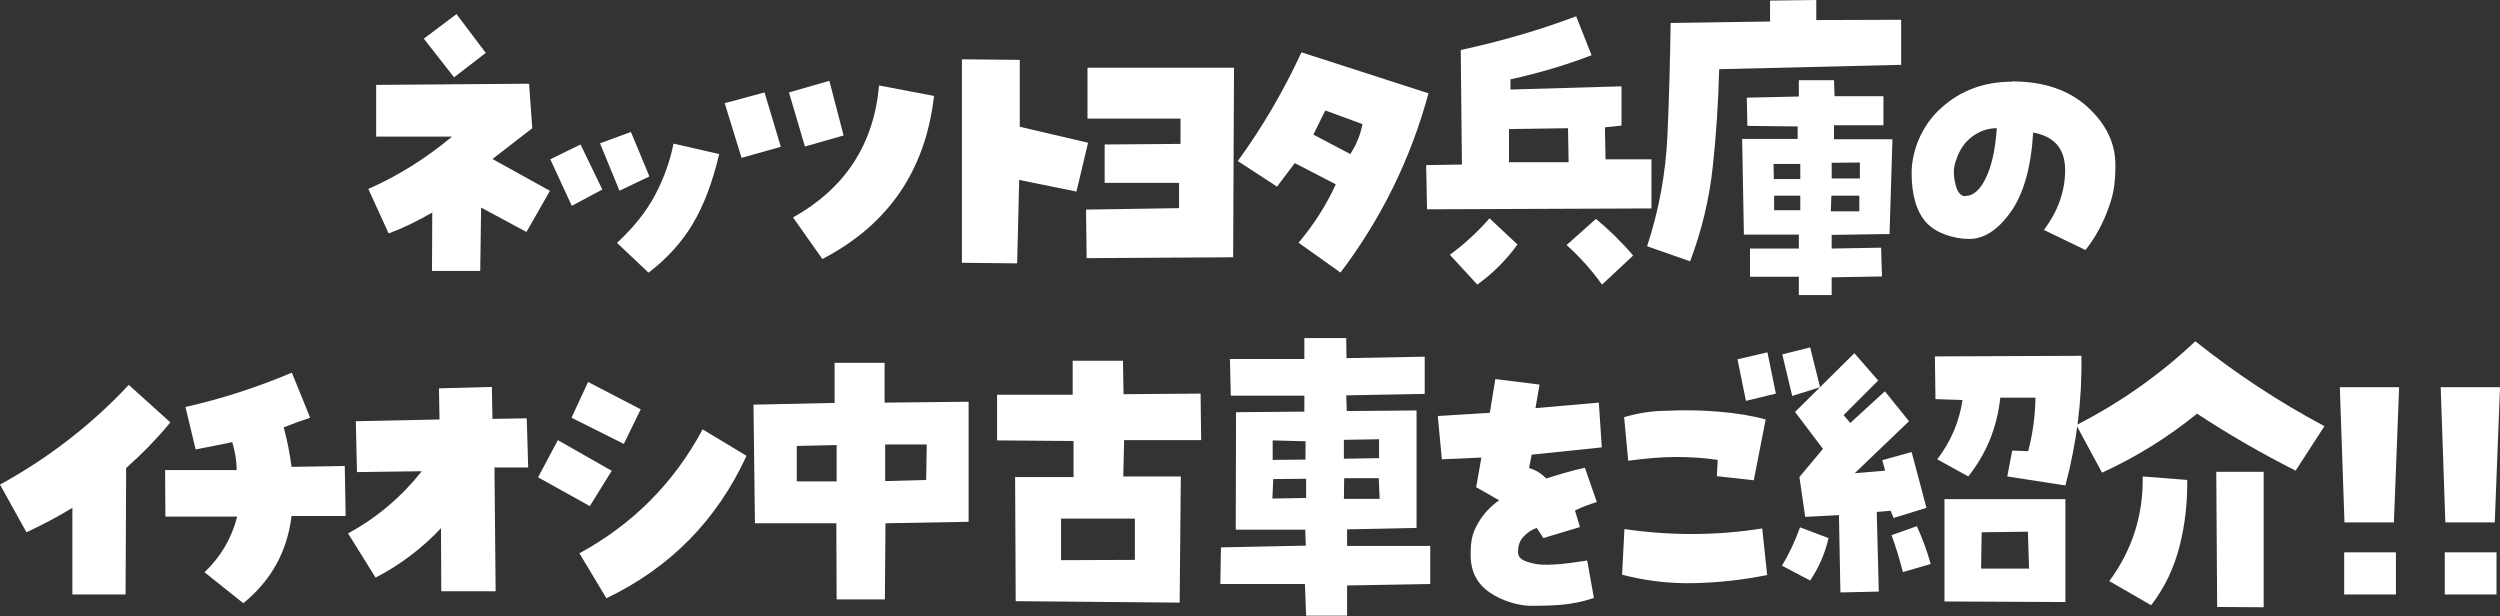
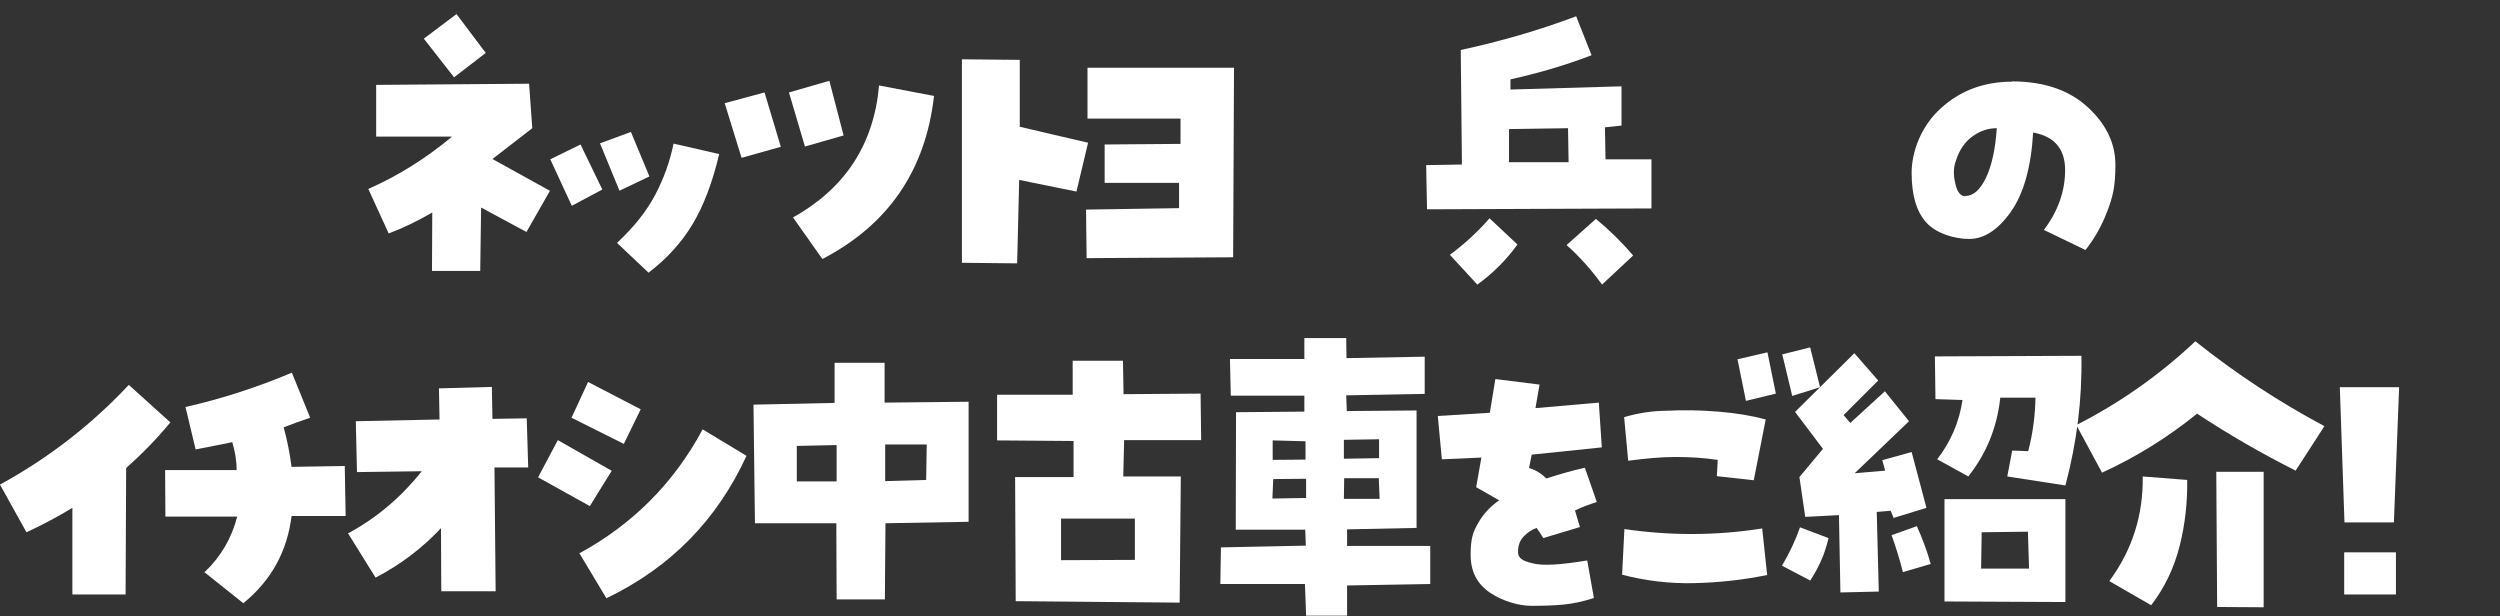
<svg xmlns="http://www.w3.org/2000/svg" version="1.1" viewBox="0 0 860 211.9">
  <rect x="0" y="0" width="860" height="211.9" fill="#333333" stroke="none" />
  <defs>
    <style>
      .st0 {
        fill: #fff;
      }
    </style>
  </defs>
  <g id="_レイヤー_1" data-name="レイヤー_1">
    <g>
      <path class="st0" d="M189.2,65.6l-8.1,14.2-15.6-8.4-.3,21.8h-16.6c0,.1.1-20.1.1-20.1-5,2.9-9.9,5.3-15,7.2l-7-15.3c10.2-4.5,19.8-10.5,28.8-18h-26.1v-17.8l52.6-.4,1.1,15.3-13.7,10.6,19.7,10.9ZM157,4.8l10.1,13.4-10.9,8.4-10.4-13.3,11.3-8.5Z" />
      <path class="st0" d="M207.2,65.2l-10.5,5.6-7.4-16,10.4-5.1,7.5,15.5ZM217,45.3l6.4,15.4-10.3,4.9-6.7-16.3,10.6-3.9ZM212.2,83.6c5.8-5.4,10.2-10.9,13.2-16.6,3-5.7,5.1-11.6,6.3-17.6l15.7,3.6c-2.3,9.8-5.4,17.9-9.2,24.2-3.8,6.3-8.8,11.8-15.1,16.6l-10.8-10.2Z" />
      <path class="st0" d="M263,31.8l5.6,18.7-13.5,3.8-5.8-18.8,13.7-3.7ZM285.3,27.8l4.9,18.8-13.3,3.8-5.5-18.6,13.9-4ZM321.3,33c-2.9,25.6-15.7,44.3-38.4,56.1l-10.1-14.3c17.9-10,27.8-25.1,29.6-45.4l18.9,3.6Z" />
      <path class="st0" d="M350.8,20.6v23c-.1,0,23.5,5.5,23.5,5.5l-4,16.8-19.7-4-.7,28.7-19-.2V20.4l20.1.2Z" />
      <path class="st0" d="M374.1,40.8v-17.5h50.4l-.3,65.2-50.4.3-.2-16.7,32-.5v-8.7c.1,0-25.6,0-25.6,0v-13.2c-.1,0,26.1-.2,26.1-.2v-8.7h-32Z" />
-       <path class="st0" d="M461.2,93.8l-14.5-10.3c5.2-6.2,9.5-12.8,12.8-20.1l-14.1-7.3-6.1,8.1-13.5-8.8c8.5-11.7,15.8-24.2,21.9-37.4l43.7,14.1c-6.1,22.5-16.2,43.1-30.3,61.7ZM451.8,46.3l12.7,6.7c2.1-3.2,3.5-6.7,4.2-10.3l-12.8-4.7-4.1,8.3Z" />
      <path class="st0" d="M568.1,54.8v16.9l-77.2.3-.3-15.2,12.3-.2-.4-39.4c13.8-3,27-6.8,39.7-11.6l5.3,13.4c-9.1,3.5-18.4,6.2-27.9,8.3v3.5c.1,0,38.2-1.1,38.2-1.1v13.5l-5.7.6.2,11h15.8ZM498.7,87.7c5-3.7,9.6-7.9,13.7-12.6l9.6,9c-3.8,5.3-8.4,9.9-13.8,13.8l-9.4-10.2ZM519,55.8h20.6l-.2-11.7-20.3.3v11.4ZM538.9,84.3l10.1-9c4.6,3.8,8.9,8,12.8,12.6l-10.7,10c-3.6-5-7.7-9.6-12.2-13.6Z" />
-       <path class="st0" d="M591.4,23.8c-.3,11.2-1,22.4-2.2,33.5-1.2,11.2-3.8,22-7.8,32.6l-14.8-5.2c4.1-12.4,6.4-25.1,7-38.1.6-13,.9-25.9,1.1-38.7l34.2-.5V.2c-.1,0,15.9-.2,15.9-.2v6.9c.1,0,29.2-.1,29.2-.1v15.5l-62.6,1.5ZM650.1,80.5l-20,.3v4.7l17-.3.3,9.9-17.3.3v6.1h-11.3v-6.3h-16.8v-9.7h16.8v-4.8h-18.9c0-.1-.6-32.9-.6-32.9h19.1v-4.3l-17.3-.2-.2-9.7,17.9-.4v-5.6h12.1l.2,5.5h16.8v10h-17v4.8h20.1l-1,32.7ZM619.3,61.6v-5.2h-9.2c0,.1.1,5.2.1,5.2h9.1ZM619.3,72.3v-5h-9v5h9ZM629.8,72.7h9.8v-5.4h-9.6l-.2,5.4ZM630.1,56v5.4h9.7v-5.5c.1,0-9.7.1-9.7.1Z" />
      <path class="st0" d="M692.1,28c10.8,0,19.5,2.9,25.9,8.7,6.4,5.8,9.7,12.5,9.7,20s-.9,11-2.8,16c-1.9,5-4.4,9.4-7.5,13.3l-14.3-6.9c4.9-6.5,7.3-13.4,7.3-20.6,0-7.3-3.7-11.6-11-12.9-.7,12-3.3,21.1-7.7,27.3-4.4,6.2-9.2,9.3-14.3,9.3s-11.4-1.9-14.8-5.7-5-9.5-5-17,3.4-16.3,10.1-22.3c6.7-6.1,14.9-9.1,24.4-9.1ZM676.1,67.4c2.7,0,5-2,7-6.1,2-4.1,3.3-9.8,3.8-17.2-2.8,0-5.5.8-8.2,2.7s-4.7,4.7-5.9,8.6c-.8,2.1-.9,4.7-.2,7.6.6,3,1.8,4.5,3.5,4.5Z" />
    </g>
  </g>
  <g id="_レイヤー_2" data-name="レイヤー_2">
    <g>
-       <path class="st0" d="M24.9,174.7c-5.1,3.1-10.4,5.9-15.8,8.4L0,166.7c16.6-9.1,31.4-20.5,44.3-34.3l14.3,12.9c-4.6,5.6-9.7,10.8-15.2,15.7l-.2,43.5h-18.3v-29.9Z" />
+       <path class="st0" d="M24.9,174.7c-5.1,3.1-10.4,5.9-15.8,8.4L0,166.7c16.6-9.1,31.4-20.5,44.3-34.3l14.3,12.9c-4.6,5.6-9.7,10.8-15.2,15.7l-.2,43.5h-18.3Z" />
      <path class="st0" d="M70.3,196.9c5.7-5.4,9.4-11.8,11.3-19.2h-24.7c0,.1-.1-16-.1-16h24.6c0-3.4-.6-6.6-1.5-9.6-4.3.9-8.5,1.7-12.6,2.5l-3.5-14.6c12.5-2.8,24.7-6.8,36.6-11.8l6.3,15.5c-3,1-6.1,2.1-9.1,3.3,1.2,4.5,2.1,9,2.7,13.6l18.3-.3.3,17.2h-18.6c-1.5,12.2-7,22.2-16.6,30l-13.3-10.6Z" />
      <path class="st0" d="M119.7,183.5c10-5.4,18.4-12.6,25.4-21.4l-22.3.3-.4-17.5,28.8-.6-.2-10.7,18.2-.5.2,11,11.8-.2.5,16.9h-11.6c0,.1.4,42.6.4,42.6h-18.7c0-.1-.1-21.7-.1-21.7-6.5,6.9-14,12.6-22.5,17l-9.4-15.1Z" />
      <path class="st0" d="M210.4,162l-7.5,12.1-17.8-9.9,6.8-12.8,18.6,10.6ZM220.4,140.8l-5.8,11.9-18-9,5.7-12.3,18.1,9.4ZM199.2,190.4c18.4-10,32.6-24.2,42.5-42.7l15.1,9.1c-10.2,22.2-26.3,38.5-48.2,49l-9.3-15.5Z" />
      <path class="st0" d="M259.7,180.1l-.5-40.9,27.9-.6v-13.8c-.1,0,17.2,0,17.2,0v13.7c.1,0,28.9-.3,28.9-.3v41.3l-28.6.5-.2,26.2h-16.6c0,.1-.1-26.2-.1-26.2h-28ZM287.7,153.1l-13.6.3v12.2h13.7v-12.5ZM318.8,152.9h-14.3v12.6c.1,0,14.1-.4,14.1-.4l.2-12.2Z" />
      <path class="st0" d="M413.2,151.4h-26.5c0,.1-.3,12.5-.3,12.5h19.8l-.4,43.4-56.4-.5-.2-42.7h20.1v-12.4l-26.3-.2v-15.7c-.1,0,26,0,26,0v-11.7h17.3c0,.1.2,11.5.2,11.5l26.5-.2.2,16ZM390.4,192.6v-14.2h-25.4v14.3c.1,0,25.4-.1,25.4-.1Z" />
      <path class="st0" d="M463.4,187.8h28.6v13.1c.1,0-28.6.5-28.6.5v10.4h-14.1c0,.1-.4-10.9-.4-10.9h-29.1c0,.1.2-12.6.2-12.6l29.2-.6-.2-5.5h-23.9c0,.1.1-40.4.1-40.4l23.5-.2v-5.5h-25.3l-.3-12.6h25.6v-7.2h14.4c0-.1.1,6.9.1,6.9l26.9-.5v12.8c.1,0-27,.5-27,.5l.2,5.4,24-.2v40.4l-23.9.5v5.8ZM437.7,171.5l11.6-.2v-6.6c-.1,0-11.3.1-11.3.1l-.3,6.7ZM449.1,151.8l-11.3-.3v6.7c.1,0,11.3-.1,11.3-.1v-6.3ZM474.4,151.1l-12.1.2v6.5c.1,0,12.1-.2,12.1-.2v-6.5ZM462.3,171.6h12.3c0-.1-.3-7.1-.3-7.1h-11.9c0,.1-.1,7.1-.1,7.1Z" />
      <path class="st0" d="M551,153.9l-24.1,2.5-.9,4.6c2.3.7,4.3,1.9,5.9,3.6,4.4-1.4,8.8-2.7,13.3-3.7l4.1,11.8c-2.5.8-5.1,1.7-7.5,2.9.5,1.8,1.1,3.7,1.7,5.7l-12.6,3.8c-.8-1.3-1.6-2.5-2.3-3.5-1.7.6-3.2,1.6-4.5,3s-1.9,3.1-1.9,5.3,1.7,3.1,5.1,3.9c3.4.9,9.6.5,18.7-1l2.3,12.9c-3.9,1.3-7.5,2-10.7,2.3s-6.9.4-10.9.4-9.7-1.5-14.1-4.5c-4.5-3-6.7-7.3-6.7-13.1s.9-7.9,2.6-10.9c1.7-3,4.1-5.6,7.2-7.8l-7.9-4.5,1.8-10.2-13.6.6-1.4-14.9,17.9-1.1,1.9-11.6,15.2,1.9-1.4,8.1,21.8-1.9,1,15.1Z" />
      <path class="st0" d="M606.2,181.8l1.7,16c-8.3,1.7-16.6,2.6-25.1,2.8-8.5.2-16.7-.8-24.8-2.9l.8-15.7c15.7,2.3,31.5,2.3,47.3-.2ZM603.2,165.2l-12.6-1.4.3-5.6c-4.7-.7-9.6-1-14.5-1-4.9,0-10.3.5-16.3,1.3l-1.4-15c4.8-1.4,9.7-2.2,14.8-2.2,5.6-.3,11.4-.2,17.6.3,6.1.5,11.6,1.4,16.3,2.7l-4.1,20.9ZM610.9,135.4l-10.3,2.5-2.9-14.3,10.3-2.4,2.9,14.2ZM616.5,136.1l-3.4-14.2,9.6-2.4,3.4,13.7-9.6,3Z" />
      <path class="st0" d="M629,185.2c-1.2,5.2-3.3,10-6.3,14.5l-9.7-5.1c2.5-4.2,4.6-8.6,6.2-13.2l9.8,3.7ZM651.5,178.4l-1.1-2.7-4.8.4.7,27.4-13.2.3-.5-26.6-11.6.6-2-13.7,8.1-9.7-9.6-12.7,20.4-20.2,8.2,9.4-11.9,11.9,2.3,2.7,11.9-10.9,8.3,10.3-18.7,17.9,10.5-.9-1-3.6,10.1-2.8,5.1,19.2-11.4,3.5ZM664.2,194l-9.6,2.8c-1.1-4.3-2.4-8.6-3.9-12.7l8.7-3.1c1.9,4.2,3.5,8.5,4.8,13.1ZM665.8,137.2l-.2-14.6,50.4-.2c.3,15-1.6,29.9-5.5,44.6l-20-3.1,1.7-8.9,5.5.2c1.6-6.1,2.4-12.2,2.5-18.4h-12.1c-1.1,10.2-4.7,19.1-11,27.1l-10.7-5.9c4.7-6.1,7.6-12.9,8.7-20.4l-9.3-.3ZM710.5,171.6v35.5l-41.6-.2v-35.2h41.6ZM681.4,195.6h16.6c0-.1-.4-12.7-.4-12.7l-15.9.2-.2,12.5Z" />
      <path class="st0" d="M714.3,146.2c14.9-7.6,28.6-17.2,40.9-28.8,13.8,11,28.6,20.8,44.4,29.2l-9.9,15.3c-11.7-5.9-23-12.4-33.9-19.6-10,8.1-20.9,14.9-32.7,20.3l-8.8-16.3ZM737,163.9l15.4,1.2c.1,7.6-.7,15.2-2.6,22.7-1.9,7.5-5.1,14.3-9.8,20.4l-14.4-8.3c7.9-10.7,11.7-22.7,11.5-36ZM762.4,162.3h16.3v46.6c-.1,0-16-.1-16-.1l-.3-46.5Z" />
      <path class="st0" d="M823.5,179.7h-17l-1.6-46.5h20.4l-1.8,46.5ZM806.4,190h17.8v14.5h-17.8v-14.5Z" />
-       <path class="st0" d="M858.2,179.7h-17l-1.6-46.5h20.4l-1.8,46.5ZM841,190h17.8v14.5h-17.8v-14.5Z" />
    </g>
  </g>
</svg>